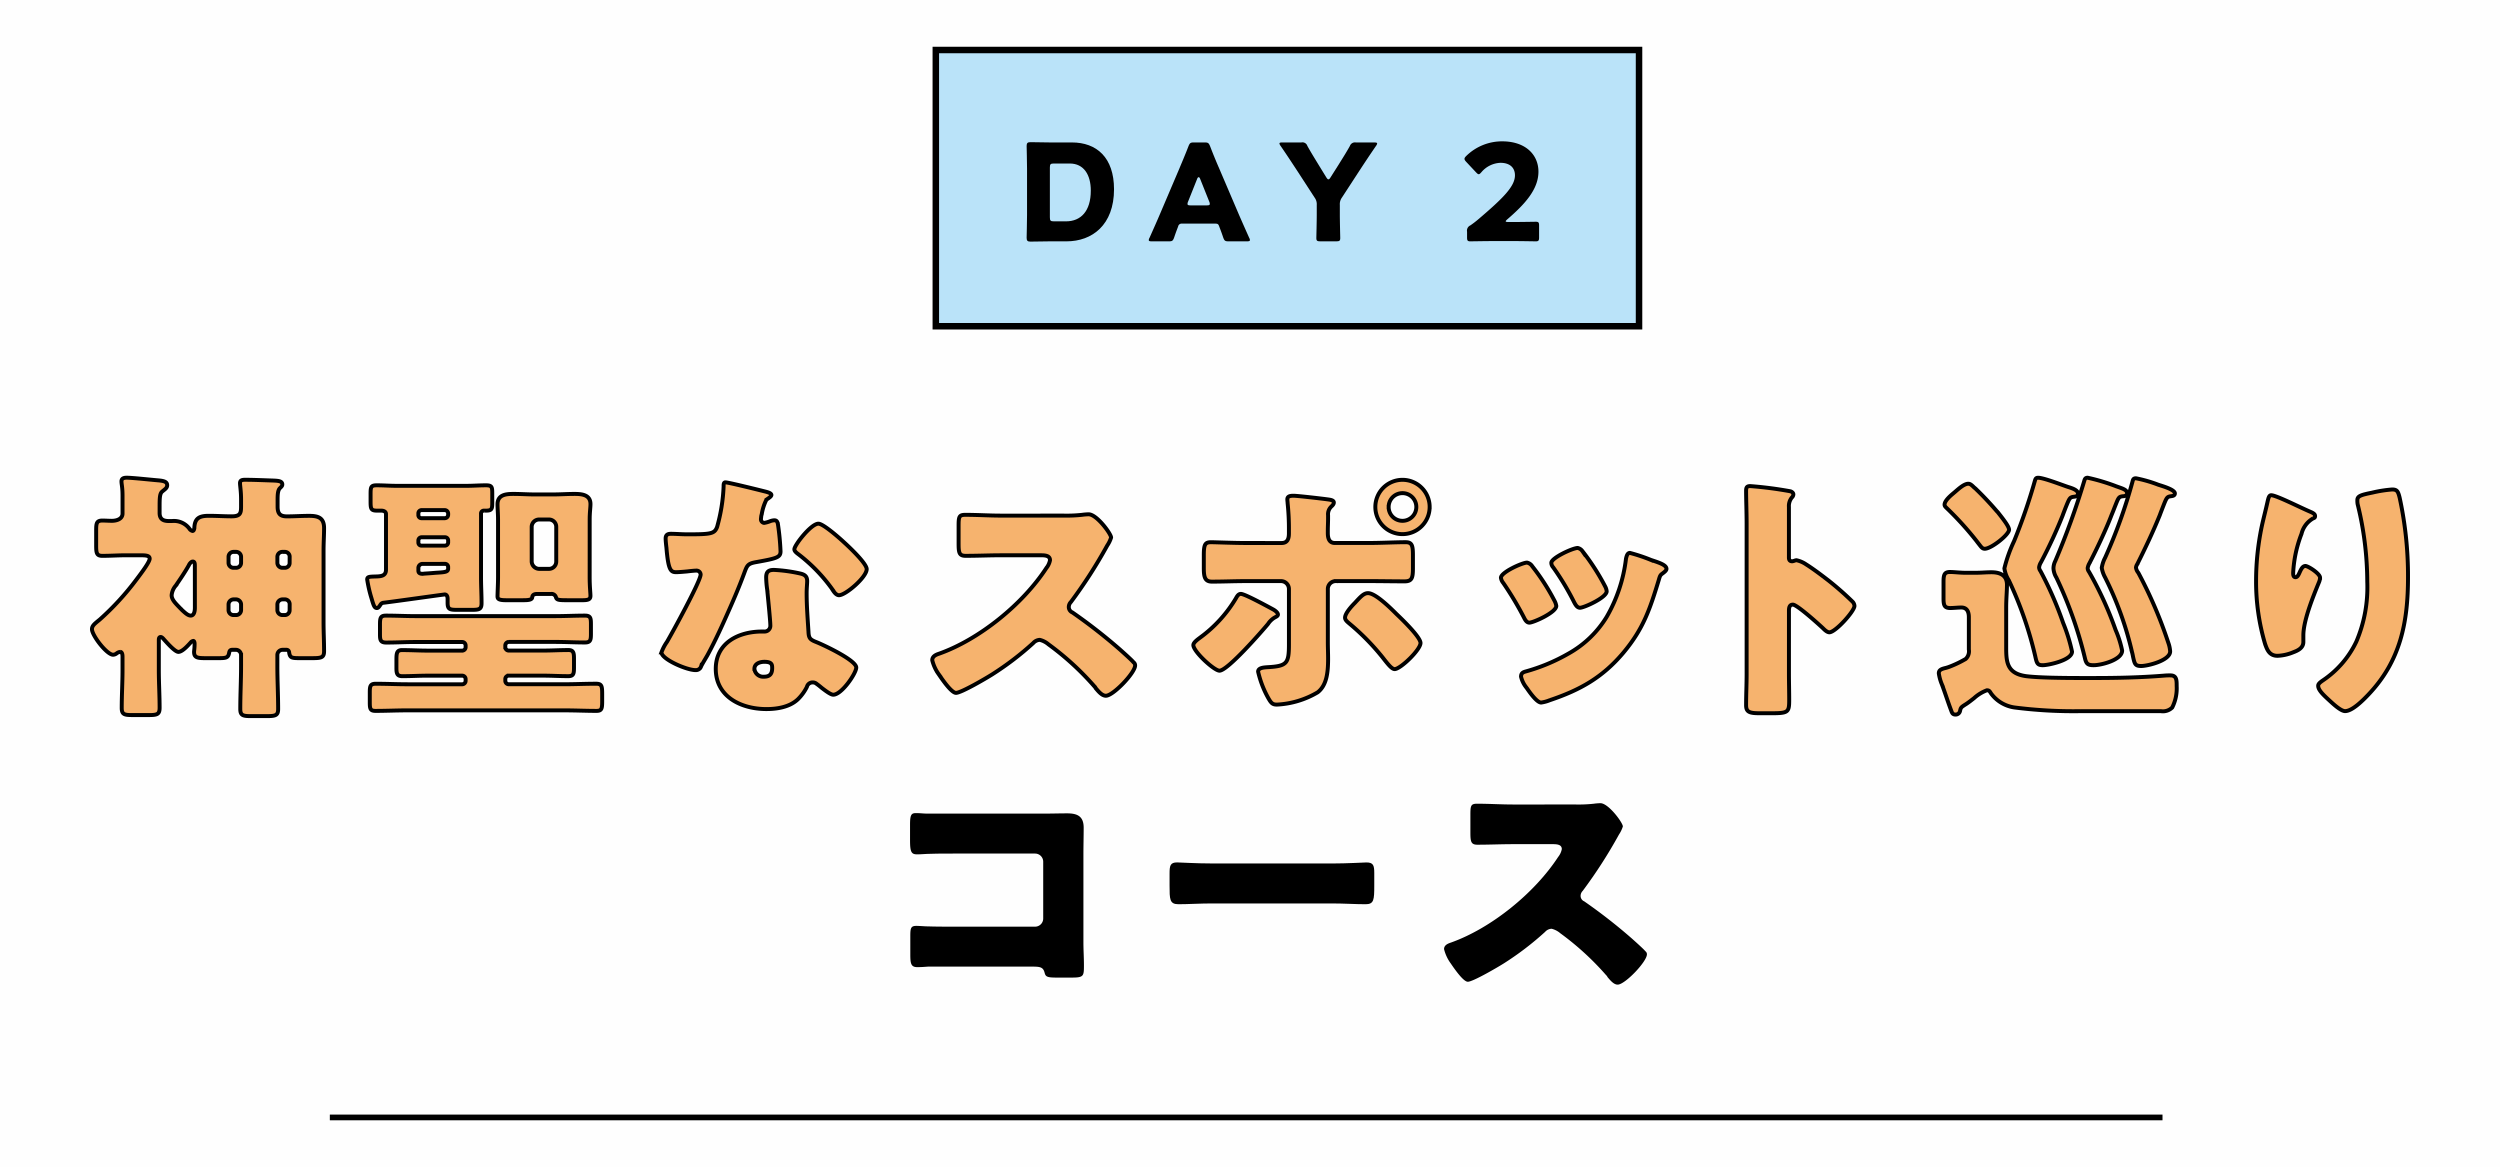
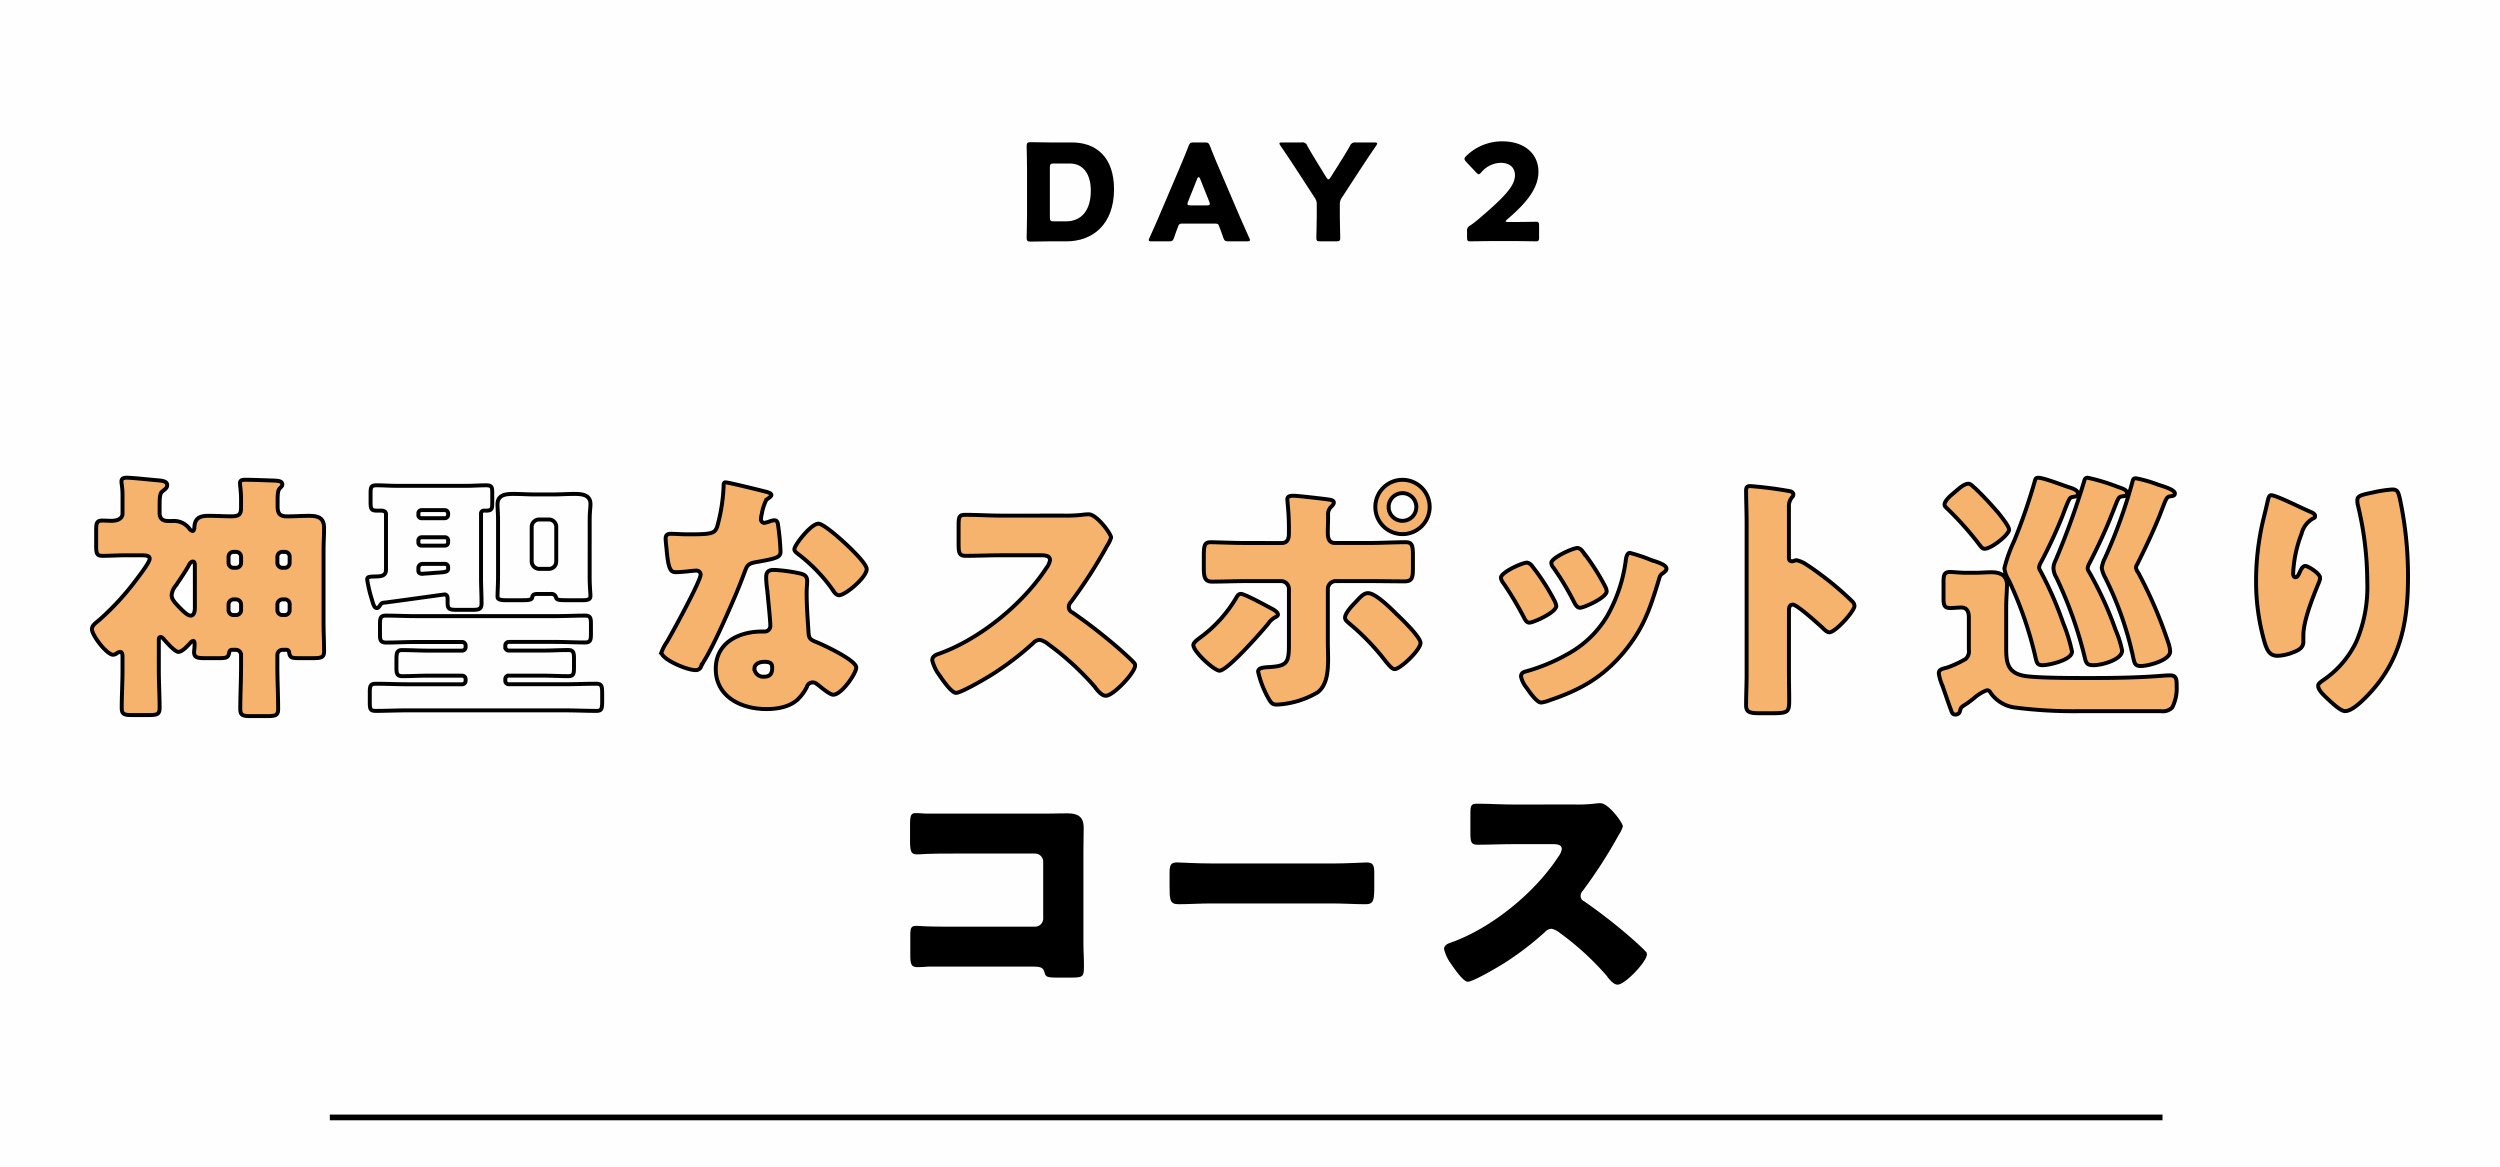
<svg xmlns="http://www.w3.org/2000/svg" id="day_2a_sp" width="450" height="210" viewBox="0 0 450 210">
  <path id="長方形_18" data-name="長方形 18" d="M0,0H450V210H0Z" fill="#b13a3a" opacity="0.005" />
  <g id="グループ_69" data-name="グループ 69" transform="translate(-26.262 -237.491)">
-     <rect id="長方形_21" data-name="長方形 21" width="126.579" height="49.725" transform="translate(194.71 246.491)" fill="#bae3f9" />
    <g id="グループ_65" data-name="グループ 65">
      <path id="パス_745" data-name="パス 745" d="M215.139,280.933c-1.111,0-3.237.048-3.406.048-.508,0-.677-.169-.677-.677,0-.168.073-2.85.073-4.13v-8.285c0-1.28-.073-3.961-.073-4.13,0-.508.169-.677.677-.677.169,0,2.295.049,3.406.049H219.2c4.445,0,7.586,2.7,7.586,8.43,0,6.425-3.938,9.372-8.551,9.372Zm.1-4.324c0,.6.121.725.724.725h2.174c2.682,0,4.469-1.836,4.469-5.532,0-2.85-1.256-4.879-3.792-4.879h-2.851c-.6,0-.724.121-.724.724Z" />
      <path id="パス_746" data-name="パス 746" d="M239.028,277.744a.633.633,0,0,0-.7.507c-.169.459-.362.918-.725,2.005-.217.58-.338.677-.966.677h-3.044c-.387,0-.554-.049-.554-.242a1.027,1.027,0,0,1,.144-.411c.894-2.005,1.377-3.092,1.787-4.058l3.551-8.333c.459-1.111,1.039-2.44,1.667-4.082.241-.58.362-.676.99-.676h1.908c.628,0,.749.1.991.676.628,1.642,1.208,3.019,1.642,4.01l3.551,8.309c.459,1.062.942,2.149,1.836,4.154a1.027,1.027,0,0,1,.144.411c0,.193-.169.242-.555.242h-3.285c-.627,0-.748-.1-.966-.677-.363-1.087-.556-1.546-.725-2.005-.145-.41-.265-.507-.7-.507Zm1.086-3.961a1.07,1.07,0,0,0-.1.41c0,.218.169.266.555.266h2.9c.387,0,.557-.048.557-.266a1.08,1.08,0,0,0-.1-.41l-1.642-4.106c-.073-.194-.168-.291-.266-.291s-.192.1-.266.291Z" />
      <path id="パス_747" data-name="パス 747" d="M267.432,276.1c0,1.28.073,4.058.073,4.227,0,.507-.145.6-.7.6h-2.9c-.557,0-.7-.1-.7-.6,0-.169.073-2.947.073-4.227v-1.716a2,2,0,0,0-.387-1.328l-2.994-4.613c-.846-1.281-1.764-2.706-3.141-4.711a.965.965,0,0,1-.193-.41c0-.145.17-.193.508-.193h3.453a.924.924,0,0,1,1.063.628c.725,1.3,1.353,2.294,2.054,3.454l1.352,2.2c.17.266.265.362.386.362s.243-.121.387-.362l1.426-2.247c.7-1.135,1.328-2.1,2.053-3.4a.966.966,0,0,1,1.086-.628h3.31c.338,0,.507.048.507.193a.978.978,0,0,1-.193.41c-1.33,1.933-2.1,3.116-3.117,4.662l-3.019,4.638a2.005,2.005,0,0,0-.387,1.329Z" />
      <path id="パス_748" data-name="パス 748" d="M298.664,277.454c1.256,0,3.865-.048,4.034-.048.507,0,.6.145.6.7v2.126c0,.556-.1.7-.6.7-.169,0-2.778-.049-4.034-.049h-3.455c-1.279,0-4.105.049-4.275.049-.507,0-.6-.145-.6-.7v-1.039a1.024,1.024,0,0,1,.6-1.135c.483-.338.87-.628,1.329-1.014,4.613-3.913,6.691-6.015,6.691-8,0-1.328-.87-2.246-2.609-2.246a4.719,4.719,0,0,0-3.431,1.691c-.216.241-.337.362-.482.362s-.266-.121-.482-.338l-1.788-1.908c-.194-.218-.29-.362-.29-.532,0-.145.1-.289.314-.507a9.193,9.193,0,0,1,6.473-2.633c4.155,0,6.522,2.367,6.522,5.459,0,3.213-2.488,5.894-5.628,8.6-.193.169-.265.266-.265.339s.144.12.434.12Z" />
    </g>
-     <rect id="長方形_22" data-name="長方形 22" width="126.579" height="49.725" transform="translate(194.71 246.491)" fill="none" stroke="#000" stroke-miterlimit="10" stroke-width="1.168" />
    <line id="線_13" data-name="線 13" x2="329.881" transform="translate(85.632 438.63)" fill="#fff" stroke="#000" stroke-width="1.026" />
    <g id="グループ_66" data-name="グループ 66">
      <path id="パス_749" data-name="パス 749" d="M54.85,358.073c0,2.3.142,4.559.142,6.815,0,1.175-.424,1.316-1.928,1.316H50.1c-1.409,0-1.927-.094-1.927-1.269,0-2.256.142-4.559.142-6.862v-2.4c0-.281-.047-.845-.423-.845a1.4,1.4,0,0,0-.705.328,1.155,1.155,0,0,1-.565.188c-1.128,0-3.806-3.477-3.806-4.6,0-.658.564-1.034,1.41-1.739a48.619,48.619,0,0,0,6.626-7.238c1.034-1.363,2.35-3.149,2.35-3.712s-.658-.612-1.692-.612H48.928c-1.409,0-2.819.1-4.229.1-1.035,0-1.128-.471-1.128-1.88V332.93c0-1.269.093-1.739,1.128-1.739.564,0,1.128.047,1.692.047.8,0,1.927-.282,1.927-1.316v-3.2c0-1.551-.189-2.068-.189-2.585,0-.564.47-.658.941-.658.986,0,4.418.376,5.593.47,1.081.094,1.691.235,1.691.893,0,.517-.47.752-.893,1.128-.469.376-.469,1.269-.469,3.008v.846c0,1.363.986,1.457,1.785,1.457H57.2a3.461,3.461,0,0,1,3.243,1.5.975.975,0,0,0,.47.282c.235,0,.282-.282.329-.47.047-1.833.892-2.256,2.631-2.256,1.364,0,2.726.094,4.089.094,1.551,0,1.692-.564,1.692-1.739v-1.363c0-1.41-.188-2.4-.188-2.867,0-.611.517-.611.988-.611,1.5,0,3.571.094,5.122.142.8.046,1.5.093,1.5.7,0,.282-.188.423-.423.658-.376.376-.423,1.128-.423,2.162V328.7c0,1.269.47,1.739,1.691,1.739,1.317,0,2.633-.094,3.995-.094,1.6,0,2.679.329,2.679,2.209,0,1.316-.094,2.679-.094,4V349.52c0,1.739.094,3.431.094,5.169,0,1.128-.423,1.27-2.067,1.27h-2.3c-1.457,0-1.786-.048-1.927-1.082a.474.474,0,0,0-.517-.422h-.659a.942.942,0,0,0-.939.94v1.973c0,2.585.141,5.17.141,7.755,0,1.175-.517,1.269-2.115,1.269H71.487c-1.456,0-1.974-.094-1.974-1.269,0-2.585.141-5.17.141-7.755v-1.973a.942.942,0,0,0-.94-.94h-.658c-.47,0-.517.376-.563.61-.189.894-.612.894-2.163.894H63.215c-1.409,0-2.02-.1-2.02-1.128,0-.188.094-.659.094-1.457,0-.188-.047-.518-.235-.518a.8.8,0,0,0-.471.283c-.469.517-1.5,1.692-2.209,1.692-.61,0-2.02-1.6-2.443-2.068-.187-.188-.47-.611-.752-.611-.329,0-.329.376-.329.611Zm6.485-18.657c0-.424,0-.847-.376-.847-.281,0-.61.423-.7.659-.705,1.268-1.551,2.49-2.35,3.665a3.058,3.058,0,0,0-.752,1.739c0,.846.8,1.551,1.645,2.444.094.047.141.141.235.235.47.423,1.034.987,1.55.987.659,0,.752-.893.752-1.41ZM67.4,338.8a.893.893,0,0,0,.893.893h.423a.9.9,0,0,0,.94-.893v-1.08a.9.9,0,0,0-.94-.893h-.423a.893.893,0,0,0-.893.893Zm0,8.507a.891.891,0,0,0,.893.893h.423a.9.9,0,0,0,.94-.893v-1.034a.934.934,0,0,0-.94-.893h-.423a.925.925,0,0,0-.893.893Zm11-9.587a.864.864,0,0,0-.894-.893h-.376a.9.9,0,0,0-.939.893v1.08a.9.9,0,0,0,.939.893H77.5a.864.864,0,0,0,.894-.893Zm0,8.553a.864.864,0,0,0-.894-.893h-.376a.934.934,0,0,0-.939.893v1.034a.9.9,0,0,0,.939.893H77.5a.864.864,0,0,0,.894-.893Z" fill="#f6b36e" />
-       <path id="パス_750" data-name="パス 750" d="M94.66,346.465c-.142.188-.283.47-.565.47-.47,0-.61-.564-.986-1.833a23.258,23.258,0,0,1-.752-3.29c0-.564.423-.517,1.832-.564.752-.047,1.552-.141,1.552-1.222v-10.01c0-.47-.471-.611-.847-.611h-.752c-1.128,0-1.175-.329-1.175-1.739v-1.034c0-1.457,0-1.786,1.128-1.786,1.175,0,2.35.094,3.572.094h12.548c1.175,0,2.35-.094,3.525-.094,1.034,0,1.129.282,1.129,1.41v1.739c0,1.128-.1,1.41-1.129,1.41h-.328a.519.519,0,0,0-.565.564v11.514c0,1.5.094,3.055.094,4.559,0,1.128-.423,1.222-1.785,1.222h-2.585c-1.364,0-1.74-.094-1.74-1.269v-.7c0-.564-.234-.8-.516-.8-.189,0-9.776,1.363-11.092,1.5C94.894,346.089,94.847,346.183,94.66,346.465Zm22.558,7.519a.621.621,0,0,0,.611.611h6.11c1.551,0,3.1-.094,4.652-.094.893,0,.988.518.988,1.5V357.7c0,1.081-.1,1.5-1.035,1.5-1.55,0-3.1-.094-4.605-.094h-6.11a.621.621,0,0,0-.611.611v.329a.621.621,0,0,0,.611.611h10.01c1.88,0,3.807-.094,5.734-.094,1.034,0,1.081.47,1.081,1.927v1.222c0,1.363-.094,1.739-1.034,1.739-1.927,0-3.854-.094-5.781-.094h-28.2c-1.927,0-3.853.094-5.78.094-.941,0-1.034-.376-1.034-1.5v-1.833c0-1.128.093-1.551,1.081-1.551,1.88,0,3.806.094,5.733.094h9.822a.623.623,0,0,0,.612-.611v-.329a.623.623,0,0,0-.612-.611h-6.156c-1.551,0-3.055.094-4.606.094-.987,0-1.08-.517-1.08-1.5v-1.41c0-1.175.046-1.786.986-1.786,1.6,0,3.149.094,4.7.094h6.156a.623.623,0,0,0,.612-.611v-.328a.624.624,0,0,0-.612-.612h-8.412c-1.739,0-3.477.1-5.263.1-1.035,0-1.128-.471-1.128-1.457V349.9c0-1.175.093-1.6,1.081-1.6,1.785,0,3.571.094,5.31.094h25.191c1.785,0,3.524-.094,5.31-.094.987,0,1.081.423,1.081,1.5v1.786c0,1.128-.094,1.551-1.081,1.551-1.786,0-3.525-.1-5.31-.1h-8.413a.657.657,0,0,0-.611.612Zm-10.9-23.216a.621.621,0,0,0,.61-.611v-.235a.621.621,0,0,0-.61-.611h-4.183a.583.583,0,0,0-.564.611v.235a.556.556,0,0,0,.564.611Zm-4.183,3.431a.583.583,0,0,0-.564.611v.329a.543.543,0,0,0,.564.564h4.183a.582.582,0,0,0,.61-.564v-.329a.567.567,0,0,0-.61-.611Zm.188,4.793a.742.742,0,0,0-.752.752v.47c0,.47.376.564.752.564.14,0,.329-.047.517-.047.752-.047,1.363-.094,1.879-.141,1.646-.094,2.209-.141,2.209-.752V339.6a.568.568,0,0,0-.61-.612Zm30.078,2.4c0,1.645.141,2.867.141,3.337,0,.611-.329.8-1.41.8h-2.444c-1.738,0-2.209,0-2.35-.517a.814.814,0,0,0-.892-.611H123c-.469,0-.892.094-.939.611-.048.47-.752.517-1.645.517h-3.1c-1.457,0-1.5-.329-1.5-.752,0-.47.094-2.3.094-3.384V331.05c0-1.081-.094-2.021-.094-2.773,0-1.739,1.5-1.88,2.867-1.88,1.269,0,2.584.094,3.854.094h3.242c1.316,0,2.585-.094,3.9-.094s2.867.141,2.867,1.833c0,.658-.141,1.457-.141,2.82Zm-10.434-2.82a1.379,1.379,0,0,0,1.317,1.316h1.786a1.313,1.313,0,0,0,1.315-1.316v-6.25A1.313,1.313,0,0,0,125.067,331h-1.786a1.346,1.346,0,0,0-1.317,1.316Z" fill="#f6b36e" />
      <path id="パス_751" data-name="パス 751" d="M164.031,325.974c.564.141,1.081.329,1.081.611,0,.235-.329.47-.894.846a9.124,9.124,0,0,0-.846,2.632,2.181,2.181,0,0,0-.093.376c0,.141-.047.329-.047.517a.658.658,0,0,0,.563.658,4.9,4.9,0,0,0,1.035-.282,2.471,2.471,0,0,1,.8-.188c.423,0,.565.235.659.7a45.752,45.752,0,0,1,.469,4.888c0,1.08-.657,1.268-4.323,1.927-1.645.281-1.692.61-2.256,2.114-.8,2.162-1.692,4.277-2.632,6.392-1.221,2.773-2.491,5.593-3.948,8.271-.376.658-.846,1.41-1.128,1.974a.981.981,0,0,1-1.034.7c-1.6,0-6.109-1.974-6.109-3.2a8.2,8.2,0,0,1,.987-1.88c.939-1.6,6.062-10.95,6.062-12.125a.741.741,0,0,0-.8-.705c-.283,0-1.222.094-1.551.141-.518.047-1.5.141-2.069.141-.986,0-1.409-.423-1.738-4.417-.048-.376-.141-1.222-.141-1.645,0-.658.376-.846.94-.846.8,0,1.927.094,2.961.094,4.276,0,4.888-.094,5.357-1.316a31.344,31.344,0,0,0,1.175-7.285c0-.376,0-.752.329-.752C157.451,324.329,163.091,325.739,164.031,325.974Zm6.3,14.757c.8.188,1.221.517,1.221,1.363,0,.47-.094,1.316-.094,2.162,0,2.35.188,4.653.33,6.956.046,1.128.281,1.41,1.362,1.832,1.316.518,7.238,3.29,7.238,4.606,0,1.034-2.633,4.888-4.137,4.888-.375,0-1.033-.423-2.067-1.222-.282-.235-.563-.47-.893-.705a1.065,1.065,0,0,0-.751-.282,1.044,1.044,0,0,0-1.035.8,8.318,8.318,0,0,1-1.6,2.209c-1.457,1.41-3.713,1.786-5.688,1.786-4.464,0-9.117-2.162-9.117-7.238,0-4.7,4.136-6.72,8.318-6.72h.376a1.037,1.037,0,0,0,1.128-1.128c0-.8-.423-4.982-.563-6.392a17.512,17.512,0,0,1-.189-2.209c0-.987.376-1.363,1.41-1.363A27.472,27.472,0,0,1,170.329,340.731Zm-8.272,17.154a1.585,1.585,0,0,0,1.738,1.41c1.081,0,1.457-.564,1.457-1.551,0-.611-.047-1.128-1.409-1.128C163.043,356.616,162.057,356.945,162.057,357.885Zm16.167-22.746c1.081.987,4.041,3.806,4.041,4.793,0,1.457-3.807,4.7-4.981,4.7-.564,0-.987-.7-1.316-1.222a29.843,29.843,0,0,0-5.875-6.062c-.376-.283-.846-.611-.846-.987,0-.752,3.008-4.606,4.324-4.606C174.464,331.755,177.472,334.434,178.224,335.139Z" fill="#f6b36e" />
      <path id="パス_752" data-name="パス 752" d="M217.8,330.3a24.938,24.938,0,0,0,3.242-.141,9.922,9.922,0,0,1,1.176-.094c1.456,0,4.041,3.525,4.041,4.183a5.508,5.508,0,0,1-.705,1.457,87.029,87.029,0,0,1-6.532,10.151,1.284,1.284,0,0,0-.376.893,1.062,1.062,0,0,0,.658.987,97.375,97.375,0,0,1,8.553,6.673c.471.424,2.115,1.88,2.444,2.3a.667.667,0,0,1,.282.564c0,1.316-3.948,5.452-5.263,5.452-.7,0-1.317-.752-1.833-1.363a.845.845,0,0,0-.236-.329,50.443,50.443,0,0,0-8.271-7.566,3.774,3.774,0,0,0-1.551-.8,1.654,1.654,0,0,0-1.175.564,53.7,53.7,0,0,1-7.379,5.64c-1.033.658-5.592,3.337-6.532,3.337-.845,0-2.585-2.585-3.1-3.337a7.284,7.284,0,0,1-1.175-2.538c0-.705.657-.987,1.222-1.175,7.284-2.584,15.085-8.929,19.315-15.415a3.236,3.236,0,0,0,.658-1.41c0-.8-.8-.893-1.6-.893h-7.144c-2.115,0-4.277.1-6.439.1-1.174,0-1.269-.564-1.269-2.256v-3.149c0-1.645.1-1.974,1.222-1.974,2.162,0,4.324.141,6.486.141Z" fill="#f6b36e" />
      <path id="パス_753" data-name="パス 753" d="M255.4,347.17c.516.282.892.658.892.94,0,.235-.282.376-.469.47a3.669,3.669,0,0,0-1.317,1.222c-1.175,1.41-7.284,8.412-8.741,8.412-.94,0-4.7-3.431-4.7-4.606,0-.469.8-1.033,1.175-1.316a23.942,23.942,0,0,0,6.486-7.1c.188-.329.423-.8.893-.8C250.277,344.4,253.661,346.23,255.4,347.17Zm1.551-11.937c1.221,0,1.315-1.034,1.315-1.786v-.423a44.193,44.193,0,0,0-.235-4.982c0-.188-.047-.423-.047-.658,0-.564.471-.658,1.128-.658.7,0,5.593.564,6.438.7.282.047.8.141.8.517,0,.329-.282.564-.471.752a1.892,1.892,0,0,0-.563,1.551v.611c0,.7-.047,1.41-.047,2.162v.423c0,.752.141,1.786,1.269,1.786H272.6c2.162,0,4.888-.141,6.674-.141,1.128,0,1.315.564,1.315,2.3v2.4c0,1.738-.187,2.349-1.5,2.349-2.161,0-4.323-.047-6.485-.047h-5.874a1.425,1.425,0,0,0-1.457,1.41v9.635c0,.94.047,1.926.047,2.913,0,2.444-.236,4.794-1.88,6.063a15.9,15.9,0,0,1-7.332,2.209c-.846,0-1.081-.282-1.785-1.6a17.922,17.922,0,0,1-1.6-4.324c0-.705,1.034-.752,1.551-.8,3.666-.188,3.995-.658,3.995-4.135V343.5a1.425,1.425,0,0,0-1.457-1.41h-6.25c-2.068,0-4.089.094-6.157.094-1.269,0-1.457-.846-1.457-2.444v-2.3c0-1.973.235-2.349,1.316-2.349.611,0,4.23.141,6.3.141Zm20.678,12.783c.893.846,4.324,4.136,4.324,5.216,0,1.223-3.62,4.7-4.653,4.7-.517,0-1.222-.893-2.209-2.161a42.4,42.4,0,0,0-5.969-6.063c-.329-.282-.751-.611-.751-1.034,0-.8,1.221-2.115,1.786-2.679,1.034-1.128,1.6-1.739,2.349-1.739C273.87,344.256,276.642,347.029,277.629,348.016Zm5.968-19.269a4.887,4.887,0,1,1-4.887-4.888A4.894,4.894,0,0,1,283.6,328.747Zm-7.378,0a2.477,2.477,0,0,0,2.491,2.491,2.491,2.491,0,1,0-2.491-2.491Z" fill="#f6b36e" />
      <path id="パス_754" data-name="パス 754" d="M306.018,345.525a3.088,3.088,0,0,1,.376,1.034c0,1.175-4.136,3.008-4.841,3.008-.516,0-.8-.564-.987-.94a58.492,58.492,0,0,0-3.713-6.2,1.892,1.892,0,0,1-.423-.94c0-.987,3.855-2.726,4.7-2.726a1.49,1.49,0,0,1,.94.659A38.806,38.806,0,0,1,306.018,345.525Zm17.436-7.237c1.41.469,2.773.892,2.773,1.6,0,.235-.235.47-.611.752-.423.329-.517.329-.752,1.175-1.6,5.264-2.773,8.836-6.392,13.159-3.76,4.465-7.8,6.721-13.253,8.554a6.357,6.357,0,0,1-1.551.423c-.752,0-1.974-1.739-2.444-2.4-.047-.094-.141-.188-.234-.329a4.853,4.853,0,0,1-.941-1.927c0-.611.329-.8.846-.94a33.048,33.048,0,0,0,7.661-3.2,18.687,18.687,0,0,0,6.908-6.626,27.362,27.362,0,0,0,3.478-10.48c.1-.424.235-1.034.705-1.034A30.088,30.088,0,0,1,323.454,338.288Zm-12.361-1.6a40.6,40.6,0,0,1,4.089,6.345,2.305,2.305,0,0,1,.282.893c0,1.128-4.089,2.961-4.794,2.961-.516,0-.8-.517-1.034-.94a48.051,48.051,0,0,0-3.806-6.344,1.231,1.231,0,0,1-.329-.8c0-.892,3.854-2.678,4.746-2.678A1.4,1.4,0,0,1,311.093,336.689Z" fill="#f6b36e" />
      <path id="パス_755" data-name="パス 755" d="M348.271,358.731c0,1.551.047,3.1.047,4.7,0,2.256-.141,2.444-3.2,2.444h-2.115c-1.88,0-2.443-.235-2.443-1.457,0-1.88.094-3.713.094-5.593V331.708c0-1.927-.094-4.371-.094-5.828,0-.611.094-.893.752-.893a69.812,69.812,0,0,1,7.237.94c.282.094.517.282.517.564a.819.819,0,0,1-.282.564,2.448,2.448,0,0,0-.517,1.692v9.118c0,.235.047.657.564.657.282,0,.564-.188.8-.188a4.857,4.857,0,0,1,1.738.752c1.5.94,3.431,2.444,4.042,2.914a55.456,55.456,0,0,1,4.324,3.807,1.21,1.21,0,0,1,.329.752c0,.94-3.431,4.747-4.512,4.747-.423,0-.892-.47-1.175-.752-.8-.752-4.652-4.23-5.4-4.23-.658,0-.705.658-.705,1.128Z" fill="#f6b36e" />
      <path id="パス_756" data-name="パス 756" d="M380.09,356.1a1.893,1.893,0,0,0,.565-1.692V348.58c0-.893-.283-1.739-1.364-1.739-.516,0-1.409.094-1.973.094-1.081,0-1.222-.517-1.222-1.739v-2.961c0-1.269.141-1.786,1.175-1.786.705,0,1.786.141,2.819.141h1.74c1.034,0,1.973-.094,2.867-.094,1.55,0,2.819.517,2.819,2.256,0,1.128-.141,2.444-.141,4.183v7.1c0,2.631.141,4.7,3.619,5.169,2.255.282,6.72.329,10.01.329h2.209c4.183,0,8.366-.094,12.5-.423a11.038,11.038,0,0,1,1.222-.047c1.128,0,1.128.846,1.128,1.927a7.694,7.694,0,0,1-.8,3.854,2.368,2.368,0,0,1-2.02.658h-14.57a83.615,83.615,0,0,1-11.749-.658,6.339,6.339,0,0,1-4.276-2.538c-.236-.376-.329-.564-.752-.564a7.2,7.2,0,0,0-2.3,1.41c-.423.329-.939.752-1.456,1.081-.893.564-.94.611-1.081,1.269a.807.807,0,0,1-.8.611c-.61,0-.657-.423-.845-.893-.564-1.5-1.034-3.008-1.6-4.512a8.139,8.139,0,0,1-.565-2.021c0-.658.565-.8,1.317-.987a6.149,6.149,0,0,0,.7-.235A19.647,19.647,0,0,0,380.09,356.1Zm-2.02-29.984c.611-.517,1.691-1.551,2.491-1.551.329,0,.61.235,1.033.658a4.256,4.256,0,0,1,.471.423c1.175,1.128,2.537,2.585,3.618,3.854a2.687,2.687,0,0,1,.329.376c.658.846,1.88,2.35,1.88,2.961,0,.893-3.2,3.431-4.371,3.431-.423,0-.61-.282-.94-.7a57.512,57.512,0,0,0-5.968-6.674c-.188-.188-.329-.329-.329-.564C376.284,327.572,377.505,326.585,378.07,326.115Zm20.4-.987c.565.188,1.833.517,1.833,1.222,0,.47-.423.517-.8.564-.7.094-.752.282-1.457,2.021-.14.376-.329.846-.516,1.363a86.08,86.08,0,0,1-3.9,8.412,2.318,2.318,0,0,0-.329.894,1.123,1.123,0,0,0,.236.657,64,64,0,0,1,4.089,9.353,30.49,30.49,0,0,1,1.6,5.169c0,1.551-4.276,2.444-5.263,2.444s-1.082-.376-1.363-1.644a67.737,67.737,0,0,0-4.747-13.63,5.431,5.431,0,0,1-.8-2.161,25.43,25.43,0,0,1,1.739-4.888,102.164,102.164,0,0,0,3.759-10.9c.1-.33.189-.518.565-.518C394.1,323.483,397.338,324.752,398.466,325.128Zm8.742-.094c1.175.423,1.927.611,1.927,1.269,0,.423-.517.517-.8.517-.752.094-.752.282-1.456,2.021q-.211.564-.564,1.41c-.987,2.585-2.679,6.157-3.947,8.6a2.577,2.577,0,0,0-.329.892,1.122,1.122,0,0,0,.234.658,63.464,63.464,0,0,1,4.794,10.481,18.672,18.672,0,0,1,1.175,3.712c0,1.645-3.666,2.632-5.122,2.632-1.035,0-1.317-.235-1.552-1.175a73.644,73.644,0,0,0-5.169-14.616,3.554,3.554,0,0,1-.518-1.644,3.033,3.033,0,0,1,.329-1.316,139.411,139.411,0,0,0,5.217-14.429c.094-.329.189-.564.612-.564A35.4,35.4,0,0,1,407.208,325.034Zm7.567-.282c.563.188,2.961.846,2.961,1.551,0,.47-.518.47-.752.517-.705.094-.752.282-1.457,2.068-.142.376-.329.846-.518,1.363-1.221,3.008-2.585,5.875-4.041,8.789a1.374,1.374,0,0,0-.235.61,1.887,1.887,0,0,0,.423.94,78.805,78.805,0,0,1,5.4,12.6,5.657,5.657,0,0,1,.329,1.55c0,1.645-4.042,2.632-5.217,2.632-1.081,0-1.175-.376-1.456-1.645-.048-.235-.094-.516-.188-.846a59.726,59.726,0,0,0-4.841-13.441,5.469,5.469,0,0,1-.611-1.739,6.289,6.289,0,0,1,.47-1.551l.141-.281a92.073,92.073,0,0,0,4.935-13.724c.094-.376.188-.564.611-.564A24.174,24.174,0,0,1,414.775,324.752Z" fill="#f6b36e" />
      <path id="パス_757" data-name="パス 757" d="M442.082,329.593c.659.282.893.47.893.8,0,.282-.141.329-.376.423a4.418,4.418,0,0,0-2.067,2.773,22.5,22.5,0,0,0-1.5,7c0,.282,0,.8.423.8.282,0,.469-.235.752-.893.235-.516.516-1.128,1.034-1.128.469,0,2.632,1.363,2.632,2.115a2.447,2.447,0,0,1-.189.8c-1.081,2.632-2.819,6.909-2.819,9.588v1.174c0,1.082-.988,1.551-1.88,1.88a8.177,8.177,0,0,1-2.774.611c-1.456,0-1.879-1.08-2.255-2.208a39.333,39.333,0,0,1-1.6-11.233,48.046,48.046,0,0,1,1.128-10.339c.282-1.222.611-2.491.892-3.76.189-.8.283-1.363.706-1.363C435.973,326.632,440.2,328.794,442.082,329.593Zm11.186-3.431a23.516,23.516,0,0,1,3.571-.564c.894,0,1.081.329,1.364,1.5a66.267,66.267,0,0,1,1.5,14.334c0,8.084-1.363,15.039-7.143,21.1-.894.94-2.867,2.961-4.183,2.961-.752,0-2.115-1.269-2.678-1.786-1.175-1.081-2.163-1.974-2.163-2.773,0-.282.188-.517.8-.94a17.467,17.467,0,0,0,6.063-7,24.916,24.916,0,0,0,1.973-10.763,58.915,58.915,0,0,0-1.738-14,3.558,3.558,0,0,1-.047-.705C450.589,326.773,451.2,326.585,453.268,326.162Z" fill="#f6b36e" />
    </g>
    <g id="グループ_68" data-name="グループ 68">
      <g id="グループ_67" data-name="グループ 67">
        <path id="パス_758" data-name="パス 758" d="M54.85,358.073c0,2.3.142,4.559.142,6.815,0,1.175-.424,1.316-1.928,1.316H50.1c-1.409,0-1.927-.094-1.927-1.269,0-2.256.142-4.559.142-6.862v-2.4c0-.281-.047-.845-.423-.845a1.4,1.4,0,0,0-.705.328,1.155,1.155,0,0,1-.565.188c-1.128,0-3.806-3.477-3.806-4.6,0-.658.564-1.034,1.41-1.739a48.619,48.619,0,0,0,6.626-7.238c1.034-1.363,2.35-3.149,2.35-3.712s-.658-.612-1.692-.612H48.928c-1.409,0-2.819.1-4.229.1-1.035,0-1.128-.471-1.128-1.88V332.93c0-1.269.093-1.739,1.128-1.739.564,0,1.128.047,1.692.047.8,0,1.927-.282,1.927-1.316v-3.2c0-1.551-.189-2.068-.189-2.585,0-.564.47-.658.941-.658.986,0,4.418.376,5.593.47,1.081.094,1.691.235,1.691.893,0,.517-.47.752-.893,1.128-.469.376-.469,1.269-.469,3.008v.846c0,1.363.986,1.457,1.785,1.457H57.2a3.461,3.461,0,0,1,3.243,1.5.975.975,0,0,0,.47.282c.235,0,.282-.282.329-.47.047-1.833.892-2.256,2.631-2.256,1.364,0,2.726.094,4.089.094,1.551,0,1.692-.564,1.692-1.739v-1.363c0-1.41-.188-2.4-.188-2.867,0-.611.517-.611.988-.611,1.5,0,3.571.094,5.122.142.8.046,1.5.093,1.5.7,0,.282-.188.423-.423.658-.376.376-.423,1.128-.423,2.162V328.7c0,1.269.47,1.739,1.691,1.739,1.317,0,2.633-.094,3.995-.094,1.6,0,2.679.329,2.679,2.209,0,1.316-.094,2.679-.094,4V349.52c0,1.739.094,3.431.094,5.169,0,1.128-.423,1.27-2.067,1.27h-2.3c-1.457,0-1.786-.048-1.927-1.082a.474.474,0,0,0-.517-.422h-.659a.942.942,0,0,0-.939.94v1.973c0,2.585.141,5.17.141,7.755,0,1.175-.517,1.269-2.115,1.269H71.487c-1.456,0-1.974-.094-1.974-1.269,0-2.585.141-5.17.141-7.755v-1.973a.942.942,0,0,0-.94-.94h-.658c-.47,0-.517.376-.563.61-.189.894-.612.894-2.163.894H63.215c-1.409,0-2.02-.1-2.02-1.128,0-.188.094-.659.094-1.457,0-.188-.047-.518-.235-.518a.8.8,0,0,0-.471.283c-.469.517-1.5,1.692-2.209,1.692-.61,0-2.02-1.6-2.443-2.068-.187-.188-.47-.611-.752-.611-.329,0-.329.376-.329.611Zm6.485-18.657c0-.424,0-.847-.376-.847-.281,0-.61.423-.7.659-.705,1.268-1.551,2.49-2.35,3.665a3.058,3.058,0,0,0-.752,1.739c0,.846.8,1.551,1.645,2.444.094.047.141.141.235.235.47.423,1.034.987,1.55.987.659,0,.752-.893.752-1.41ZM67.4,338.8a.893.893,0,0,0,.893.893h.423a.9.9,0,0,0,.94-.893v-1.08a.9.9,0,0,0-.94-.893h-.423a.893.893,0,0,0-.893.893Zm0,8.507a.891.891,0,0,0,.893.893h.423a.9.9,0,0,0,.94-.893v-1.034a.934.934,0,0,0-.94-.893h-.423a.925.925,0,0,0-.893.893Zm11-9.587a.864.864,0,0,0-.894-.893h-.376a.9.9,0,0,0-.939.893v1.08a.9.9,0,0,0,.939.893H77.5a.864.864,0,0,0,.894-.893Zm0,8.553a.864.864,0,0,0-.894-.893h-.376a.934.934,0,0,0-.939.893v1.034a.9.9,0,0,0,.939.893H77.5a.864.864,0,0,0,.894-.893Z" fill="none" stroke="#000" stroke-width="0.711" />
        <path id="パス_759" data-name="パス 759" d="M94.66,346.465c-.142.188-.283.47-.565.47-.47,0-.61-.564-.986-1.833a23.258,23.258,0,0,1-.752-3.29c0-.564.423-.517,1.832-.564.752-.047,1.552-.141,1.552-1.222v-10.01c0-.47-.471-.611-.847-.611h-.752c-1.128,0-1.175-.329-1.175-1.739v-1.034c0-1.457,0-1.786,1.128-1.786,1.175,0,2.35.094,3.572.094h12.548c1.175,0,2.35-.094,3.525-.094,1.034,0,1.129.282,1.129,1.41v1.739c0,1.128-.1,1.41-1.129,1.41h-.328a.519.519,0,0,0-.565.564v11.514c0,1.5.094,3.055.094,4.559,0,1.128-.423,1.222-1.785,1.222h-2.585c-1.364,0-1.74-.094-1.74-1.269v-.7c0-.564-.234-.8-.516-.8-.189,0-9.776,1.363-11.092,1.5C94.894,346.089,94.847,346.183,94.66,346.465Zm22.558,7.519a.621.621,0,0,0,.611.611h6.11c1.551,0,3.1-.094,4.652-.094.893,0,.988.518.988,1.5V357.7c0,1.081-.1,1.5-1.035,1.5-1.55,0-3.1-.094-4.605-.094h-6.11a.621.621,0,0,0-.611.611v.329a.621.621,0,0,0,.611.611h10.01c1.88,0,3.807-.094,5.734-.094,1.034,0,1.081.47,1.081,1.927v1.222c0,1.363-.094,1.739-1.034,1.739-1.927,0-3.854-.094-5.781-.094h-28.2c-1.927,0-3.853.094-5.78.094-.941,0-1.034-.376-1.034-1.5v-1.833c0-1.128.093-1.551,1.081-1.551,1.88,0,3.806.094,5.733.094h9.822a.623.623,0,0,0,.612-.611v-.329a.623.623,0,0,0-.612-.611h-6.156c-1.551,0-3.055.094-4.606.094-.987,0-1.08-.517-1.08-1.5v-1.41c0-1.175.046-1.786.986-1.786,1.6,0,3.149.094,4.7.094h6.156a.623.623,0,0,0,.612-.611v-.328a.624.624,0,0,0-.612-.612h-8.412c-1.739,0-3.477.1-5.263.1-1.035,0-1.128-.471-1.128-1.457V349.9c0-1.175.093-1.6,1.081-1.6,1.785,0,3.571.094,5.31.094h25.191c1.785,0,3.524-.094,5.31-.094.987,0,1.081.423,1.081,1.5v1.786c0,1.128-.094,1.551-1.081,1.551-1.786,0-3.525-.1-5.31-.1h-8.413a.657.657,0,0,0-.611.612Zm-10.9-23.216a.621.621,0,0,0,.61-.611v-.235a.621.621,0,0,0-.61-.611h-4.183a.583.583,0,0,0-.564.611v.235a.556.556,0,0,0,.564.611Zm-4.183,3.431a.583.583,0,0,0-.564.611v.329a.543.543,0,0,0,.564.564h4.183a.582.582,0,0,0,.61-.564v-.329a.567.567,0,0,0-.61-.611Zm.188,4.793a.742.742,0,0,0-.752.752v.47c0,.47.376.564.752.564.14,0,.329-.047.517-.047.752-.047,1.363-.094,1.879-.141,1.646-.094,2.209-.141,2.209-.752V339.6a.568.568,0,0,0-.61-.612Zm30.078,2.4c0,1.645.141,2.867.141,3.337,0,.611-.329.8-1.41.8h-2.444c-1.738,0-2.209,0-2.35-.517a.814.814,0,0,0-.892-.611H123c-.469,0-.892.094-.939.611-.048.47-.752.517-1.645.517h-3.1c-1.457,0-1.5-.329-1.5-.752,0-.47.094-2.3.094-3.384V331.05c0-1.081-.094-2.021-.094-2.773,0-1.739,1.5-1.88,2.867-1.88,1.269,0,2.584.094,3.854.094h3.242c1.316,0,2.585-.094,3.9-.094s2.867.141,2.867,1.833c0,.658-.141,1.457-.141,2.82Zm-10.434-2.82a1.379,1.379,0,0,0,1.317,1.316h1.786a1.313,1.313,0,0,0,1.315-1.316v-6.25A1.313,1.313,0,0,0,125.067,331h-1.786a1.346,1.346,0,0,0-1.317,1.316Z" fill="none" stroke="#000" stroke-width="0.711" />
        <path id="パス_760" data-name="パス 760" d="M164.031,325.974c.564.141,1.081.329,1.081.611,0,.235-.329.47-.894.846a9.124,9.124,0,0,0-.846,2.632,2.181,2.181,0,0,0-.093.376c0,.141-.047.329-.047.517a.658.658,0,0,0,.563.658,4.9,4.9,0,0,0,1.035-.282,2.471,2.471,0,0,1,.8-.188c.423,0,.565.235.659.7a45.752,45.752,0,0,1,.469,4.888c0,1.08-.657,1.268-4.323,1.927-1.645.281-1.692.61-2.256,2.114-.8,2.162-1.692,4.277-2.632,6.392-1.221,2.773-2.491,5.593-3.948,8.271-.376.658-.846,1.41-1.128,1.974a.981.981,0,0,1-1.034.7c-1.6,0-6.109-1.974-6.109-3.2a8.2,8.2,0,0,1,.987-1.88c.939-1.6,6.062-10.95,6.062-12.125a.741.741,0,0,0-.8-.705c-.283,0-1.222.094-1.551.141-.518.047-1.5.141-2.069.141-.986,0-1.409-.423-1.738-4.417-.048-.376-.141-1.222-.141-1.645,0-.658.376-.846.94-.846.8,0,1.927.094,2.961.094,4.276,0,4.888-.094,5.357-1.316a31.344,31.344,0,0,0,1.175-7.285c0-.376,0-.752.329-.752C157.451,324.329,163.091,325.739,164.031,325.974Zm6.3,14.757c.8.188,1.221.517,1.221,1.363,0,.47-.094,1.316-.094,2.162,0,2.35.188,4.653.33,6.956.046,1.128.281,1.41,1.362,1.832,1.316.518,7.238,3.29,7.238,4.606,0,1.034-2.633,4.888-4.137,4.888-.375,0-1.033-.423-2.067-1.222-.282-.235-.563-.47-.893-.705a1.065,1.065,0,0,0-.751-.282,1.044,1.044,0,0,0-1.035.8,8.318,8.318,0,0,1-1.6,2.209c-1.457,1.41-3.713,1.786-5.688,1.786-4.464,0-9.117-2.162-9.117-7.238,0-4.7,4.136-6.72,8.318-6.72h.376a1.037,1.037,0,0,0,1.128-1.128c0-.8-.423-4.982-.563-6.392a17.512,17.512,0,0,1-.189-2.209c0-.987.376-1.363,1.41-1.363A27.472,27.472,0,0,1,170.329,340.731Zm-8.272,17.154a1.585,1.585,0,0,0,1.738,1.41c1.081,0,1.457-.564,1.457-1.551,0-.611-.047-1.128-1.409-1.128C163.043,356.616,162.057,356.945,162.057,357.885Zm16.167-22.746c1.081.987,4.041,3.806,4.041,4.793,0,1.457-3.807,4.7-4.981,4.7-.564,0-.987-.7-1.316-1.222a29.843,29.843,0,0,0-5.875-6.062c-.376-.283-.846-.611-.846-.987,0-.752,3.008-4.606,4.324-4.606C174.464,331.755,177.472,334.434,178.224,335.139Z" fill="none" stroke="#000" stroke-width="0.711" />
        <path id="パス_761" data-name="パス 761" d="M217.8,330.3a24.938,24.938,0,0,0,3.242-.141,9.922,9.922,0,0,1,1.176-.094c1.456,0,4.041,3.525,4.041,4.183a5.508,5.508,0,0,1-.705,1.457,87.029,87.029,0,0,1-6.532,10.151,1.284,1.284,0,0,0-.376.893,1.062,1.062,0,0,0,.658.987,97.375,97.375,0,0,1,8.553,6.673c.471.424,2.115,1.88,2.444,2.3a.667.667,0,0,1,.282.564c0,1.316-3.948,5.452-5.263,5.452-.7,0-1.317-.752-1.833-1.363a.845.845,0,0,0-.236-.329,50.443,50.443,0,0,0-8.271-7.566,3.774,3.774,0,0,0-1.551-.8,1.654,1.654,0,0,0-1.175.564,53.7,53.7,0,0,1-7.379,5.64c-1.033.658-5.592,3.337-6.532,3.337-.845,0-2.585-2.585-3.1-3.337a7.284,7.284,0,0,1-1.175-2.538c0-.705.657-.987,1.222-1.175,7.284-2.584,15.085-8.929,19.315-15.415a3.236,3.236,0,0,0,.658-1.41c0-.8-.8-.893-1.6-.893h-7.144c-2.115,0-4.277.1-6.439.1-1.174,0-1.269-.564-1.269-2.256v-3.149c0-1.645.1-1.974,1.222-1.974,2.162,0,4.324.141,6.486.141Z" fill="none" stroke="#000" stroke-width="0.711" />
        <path id="パス_762" data-name="パス 762" d="M255.4,347.17c.516.282.892.658.892.94,0,.235-.282.376-.469.47a3.669,3.669,0,0,0-1.317,1.222c-1.175,1.41-7.284,8.412-8.741,8.412-.94,0-4.7-3.431-4.7-4.606,0-.469.8-1.033,1.175-1.316a23.942,23.942,0,0,0,6.486-7.1c.188-.329.423-.8.893-.8C250.277,344.4,253.661,346.23,255.4,347.17Zm1.551-11.937c1.221,0,1.315-1.034,1.315-1.786v-.423a44.193,44.193,0,0,0-.235-4.982c0-.188-.047-.423-.047-.658,0-.564.471-.658,1.128-.658.7,0,5.593.564,6.438.7.282.047.8.141.8.517,0,.329-.282.564-.471.752a1.892,1.892,0,0,0-.563,1.551v.611c0,.7-.047,1.41-.047,2.162v.423c0,.752.141,1.786,1.269,1.786H272.6c2.162,0,4.888-.141,6.674-.141,1.128,0,1.315.564,1.315,2.3v2.4c0,1.738-.187,2.349-1.5,2.349-2.161,0-4.323-.047-6.485-.047h-5.874a1.425,1.425,0,0,0-1.457,1.41v9.635c0,.94.047,1.926.047,2.913,0,2.444-.236,4.794-1.88,6.063a15.9,15.9,0,0,1-7.332,2.209c-.846,0-1.081-.282-1.785-1.6a17.922,17.922,0,0,1-1.6-4.324c0-.705,1.034-.752,1.551-.8,3.666-.188,3.995-.658,3.995-4.135V343.5a1.425,1.425,0,0,0-1.457-1.41h-6.25c-2.068,0-4.089.094-6.157.094-1.269,0-1.457-.846-1.457-2.444v-2.3c0-1.973.235-2.349,1.316-2.349.611,0,4.23.141,6.3.141Zm20.678,12.783c.893.846,4.324,4.136,4.324,5.216,0,1.223-3.62,4.7-4.653,4.7-.517,0-1.222-.893-2.209-2.161a42.4,42.4,0,0,0-5.969-6.063c-.329-.282-.751-.611-.751-1.034,0-.8,1.221-2.115,1.786-2.679,1.034-1.128,1.6-1.739,2.349-1.739C273.87,344.256,276.642,347.029,277.629,348.016Zm5.968-19.269a4.887,4.887,0,1,1-4.887-4.888A4.894,4.894,0,0,1,283.6,328.747Zm-7.378,0a2.477,2.477,0,0,0,2.491,2.491,2.491,2.491,0,1,0-2.491-2.491Z" fill="none" stroke="#000" stroke-width="0.711" />
        <path id="パス_763" data-name="パス 763" d="M306.018,345.525a3.088,3.088,0,0,1,.376,1.034c0,1.175-4.136,3.008-4.841,3.008-.516,0-.8-.564-.987-.94a58.492,58.492,0,0,0-3.713-6.2,1.892,1.892,0,0,1-.423-.94c0-.987,3.855-2.726,4.7-2.726a1.49,1.49,0,0,1,.94.659A38.806,38.806,0,0,1,306.018,345.525Zm17.436-7.237c1.41.469,2.773.892,2.773,1.6,0,.235-.235.47-.611.752-.423.329-.517.329-.752,1.175-1.6,5.264-2.773,8.836-6.392,13.159-3.76,4.465-7.8,6.721-13.253,8.554a6.357,6.357,0,0,1-1.551.423c-.752,0-1.974-1.739-2.444-2.4-.047-.094-.141-.188-.234-.329a4.853,4.853,0,0,1-.941-1.927c0-.611.329-.8.846-.94a33.048,33.048,0,0,0,7.661-3.2,18.687,18.687,0,0,0,6.908-6.626,27.362,27.362,0,0,0,3.478-10.48c.1-.424.235-1.034.705-1.034A30.088,30.088,0,0,1,323.454,338.288Zm-12.361-1.6a40.6,40.6,0,0,1,4.089,6.345,2.305,2.305,0,0,1,.282.893c0,1.128-4.089,2.961-4.794,2.961-.516,0-.8-.517-1.034-.94a48.051,48.051,0,0,0-3.806-6.344,1.231,1.231,0,0,1-.329-.8c0-.892,3.854-2.678,4.746-2.678A1.4,1.4,0,0,1,311.093,336.689Z" fill="none" stroke="#000" stroke-width="0.711" />
        <path id="パス_764" data-name="パス 764" d="M348.271,358.731c0,1.551.047,3.1.047,4.7,0,2.256-.141,2.444-3.2,2.444h-2.115c-1.88,0-2.443-.235-2.443-1.457,0-1.88.094-3.713.094-5.593V331.708c0-1.927-.094-4.371-.094-5.828,0-.611.094-.893.752-.893a69.812,69.812,0,0,1,7.237.94c.282.094.517.282.517.564a.819.819,0,0,1-.282.564,2.448,2.448,0,0,0-.517,1.692v9.118c0,.235.047.657.564.657.282,0,.564-.188.8-.188a4.857,4.857,0,0,1,1.738.752c1.5.94,3.431,2.444,4.042,2.914a55.456,55.456,0,0,1,4.324,3.807,1.21,1.21,0,0,1,.329.752c0,.94-3.431,4.747-4.512,4.747-.423,0-.892-.47-1.175-.752-.8-.752-4.652-4.23-5.4-4.23-.658,0-.705.658-.705,1.128Z" fill="none" stroke="#000" stroke-width="0.711" />
        <path id="パス_765" data-name="パス 765" d="M380.09,356.1a1.893,1.893,0,0,0,.565-1.692V348.58c0-.893-.283-1.739-1.364-1.739-.516,0-1.409.094-1.973.094-1.081,0-1.222-.517-1.222-1.739v-2.961c0-1.269.141-1.786,1.175-1.786.705,0,1.786.141,2.819.141h1.74c1.034,0,1.973-.094,2.867-.094,1.55,0,2.819.517,2.819,2.256,0,1.128-.141,2.444-.141,4.183v7.1c0,2.631.141,4.7,3.619,5.169,2.255.282,6.72.329,10.01.329h2.209c4.183,0,8.366-.094,12.5-.423a11.038,11.038,0,0,1,1.222-.047c1.128,0,1.128.846,1.128,1.927a7.694,7.694,0,0,1-.8,3.854,2.368,2.368,0,0,1-2.02.658h-14.57a83.615,83.615,0,0,1-11.749-.658,6.339,6.339,0,0,1-4.276-2.538c-.236-.376-.329-.564-.752-.564a7.2,7.2,0,0,0-2.3,1.41c-.423.329-.939.752-1.456,1.081-.893.564-.94.611-1.081,1.269a.807.807,0,0,1-.8.611c-.61,0-.657-.423-.845-.893-.564-1.5-1.034-3.008-1.6-4.512a8.139,8.139,0,0,1-.565-2.021c0-.658.565-.8,1.317-.987a6.149,6.149,0,0,0,.7-.235A19.647,19.647,0,0,0,380.09,356.1Zm-2.02-29.984c.611-.517,1.691-1.551,2.491-1.551.329,0,.61.235,1.033.658a4.256,4.256,0,0,1,.471.423c1.175,1.128,2.537,2.585,3.618,3.854a2.687,2.687,0,0,1,.329.376c.658.846,1.88,2.35,1.88,2.961,0,.893-3.2,3.431-4.371,3.431-.423,0-.61-.282-.94-.7a57.512,57.512,0,0,0-5.968-6.674c-.188-.188-.329-.329-.329-.564C376.284,327.572,377.505,326.585,378.07,326.115Zm20.4-.987c.565.188,1.833.517,1.833,1.222,0,.47-.423.517-.8.564-.7.094-.752.282-1.457,2.021-.14.376-.329.846-.516,1.363a86.08,86.08,0,0,1-3.9,8.412,2.318,2.318,0,0,0-.329.894,1.123,1.123,0,0,0,.236.657,64,64,0,0,1,4.089,9.353,30.49,30.49,0,0,1,1.6,5.169c0,1.551-4.276,2.444-5.263,2.444s-1.082-.376-1.363-1.644a67.737,67.737,0,0,0-4.747-13.63,5.431,5.431,0,0,1-.8-2.161,25.43,25.43,0,0,1,1.739-4.888,102.164,102.164,0,0,0,3.759-10.9c.1-.33.189-.518.565-.518C394.1,323.483,397.338,324.752,398.466,325.128Zm8.742-.094c1.175.423,1.927.611,1.927,1.269,0,.423-.517.517-.8.517-.752.094-.752.282-1.456,2.021q-.211.564-.564,1.41c-.987,2.585-2.679,6.157-3.947,8.6a2.577,2.577,0,0,0-.329.892,1.122,1.122,0,0,0,.234.658,63.464,63.464,0,0,1,4.794,10.481,18.672,18.672,0,0,1,1.175,3.712c0,1.645-3.666,2.632-5.122,2.632-1.035,0-1.317-.235-1.552-1.175a73.644,73.644,0,0,0-5.169-14.616,3.554,3.554,0,0,1-.518-1.644,3.033,3.033,0,0,1,.329-1.316,139.411,139.411,0,0,0,5.217-14.429c.094-.329.189-.564.612-.564A35.4,35.4,0,0,1,407.208,325.034Zm7.567-.282c.563.188,2.961.846,2.961,1.551,0,.47-.518.47-.752.517-.705.094-.752.282-1.457,2.068-.142.376-.329.846-.518,1.363-1.221,3.008-2.585,5.875-4.041,8.789a1.374,1.374,0,0,0-.235.61,1.887,1.887,0,0,0,.423.94,78.805,78.805,0,0,1,5.4,12.6,5.657,5.657,0,0,1,.329,1.55c0,1.645-4.042,2.632-5.217,2.632-1.081,0-1.175-.376-1.456-1.645-.048-.235-.094-.516-.188-.846a59.726,59.726,0,0,0-4.841-13.441,5.469,5.469,0,0,1-.611-1.739,6.289,6.289,0,0,1,.47-1.551l.141-.281a92.073,92.073,0,0,0,4.935-13.724c.094-.376.188-.564.611-.564A24.174,24.174,0,0,1,414.775,324.752Z" fill="none" stroke="#000" stroke-width="0.711" />
        <path id="パス_766" data-name="パス 766" d="M442.082,329.593c.659.282.893.47.893.8,0,.282-.141.329-.376.423a4.418,4.418,0,0,0-2.067,2.773,22.5,22.5,0,0,0-1.5,7c0,.282,0,.8.423.8.282,0,.469-.235.752-.893.235-.516.516-1.128,1.034-1.128.469,0,2.632,1.363,2.632,2.115a2.447,2.447,0,0,1-.189.8c-1.081,2.632-2.819,6.909-2.819,9.588v1.174c0,1.082-.988,1.551-1.88,1.88a8.177,8.177,0,0,1-2.774.611c-1.456,0-1.879-1.08-2.255-2.208a39.333,39.333,0,0,1-1.6-11.233,48.046,48.046,0,0,1,1.128-10.339c.282-1.222.611-2.491.892-3.76.189-.8.283-1.363.706-1.363C435.973,326.632,440.2,328.794,442.082,329.593Zm11.186-3.431a23.516,23.516,0,0,1,3.571-.564c.894,0,1.081.329,1.364,1.5a66.267,66.267,0,0,1,1.5,14.334c0,8.084-1.363,15.039-7.143,21.1-.894.94-2.867,2.961-4.183,2.961-.752,0-2.115-1.269-2.678-1.786-1.175-1.081-2.163-1.974-2.163-2.773,0-.282.188-.517.8-.94a17.467,17.467,0,0,0,6.063-7,24.916,24.916,0,0,0,1.973-10.763,58.915,58.915,0,0,0-1.738-14,3.558,3.558,0,0,1-.047-.705C450.589,326.773,451.2,326.585,453.268,326.162Z" fill="none" stroke="#000" stroke-width="0.711" />
        <path id="パス_767" data-name="パス 767" d="M214.132,383.943c1.41,0,2.821-.047,4.231-.047,1.88,0,2.961.564,2.961,2.585,0,1.6-.047,3.2-.047,4.747v15.884c0,1.363.094,2.726.094,4.136,0,1.974-.047,2.209-2.256,2.209h-2.679c-1.786,0-1.975-.188-2.162-.94-.282-1.034-.941-1.034-2.491-1.034h-18.47c-.61.047-1.269.094-1.927.094-1.128,0-1.268-.611-1.268-2.256v-3.337c0-1.409.093-1.832,1.081-1.832.61,0,1.55.094,2.256.094,1.456.046,2.913.046,4.417.046h14.709a1.464,1.464,0,0,0,1.458-1.456V392.59a1.466,1.466,0,0,0-1.458-1.457H197.825c-1.363,0-2.726,0-4.042.047-.846,0-1.645.094-2.444.094-1.034,0-1.269-.422-1.269-2.537v-2.82c0-1.786.235-2.068,1.081-2.068.705,0,1.41.094,2.068.094Z" />
        <path id="パス_768" data-name="パス 768" d="M266.02,392.919c2.773,0,5.781-.188,6.2-.188,1.222,0,1.41.517,1.41,1.88v2.256c0,2.585-.048,3.384-1.552,3.384-1.833,0-3.994-.141-6.062-.141H244.4c-2.069,0-4.278.141-6.016.141-1.6,0-1.6-.893-1.6-3.384V394.7c0-1.41.14-1.974,1.362-1.974.658,0,3.29.188,6.251.188Z" />
        <path id="パス_769" data-name="パス 769" d="M309.919,382.3a24.961,24.961,0,0,0,3.243-.141,9.889,9.889,0,0,1,1.175-.094c1.456,0,4.041,3.525,4.041,4.183a5.507,5.507,0,0,1-.7,1.457,87.027,87.027,0,0,1-6.532,10.151,1.284,1.284,0,0,0-.376.893,1.062,1.062,0,0,0,.658.987,97.378,97.378,0,0,1,8.553,6.673c.471.424,2.115,1.88,2.444,2.3a.668.668,0,0,1,.283.564c0,1.316-3.949,5.452-5.264,5.452-.7,0-1.317-.752-1.833-1.363a.853.853,0,0,0-.235-.329,50.49,50.49,0,0,0-8.272-7.566,3.774,3.774,0,0,0-1.551-.8,1.658,1.658,0,0,0-1.175.564,53.689,53.689,0,0,1-7.378,5.64c-1.034.658-5.593,3.337-6.533,3.337-.845,0-2.585-2.585-3.1-3.337a7.284,7.284,0,0,1-1.175-2.538c0-.705.657-.987,1.222-1.175,7.284-2.584,15.086-8.929,19.315-15.415a3.235,3.235,0,0,0,.658-1.41c0-.8-.8-.893-1.6-.893H298.64c-2.115,0-4.277.1-6.438.1-1.175,0-1.27-.564-1.27-2.256v-3.149c0-1.645.1-1.974,1.222-1.974,2.162,0,4.324.141,6.486.141Z" />
      </g>
    </g>
  </g>
</svg>